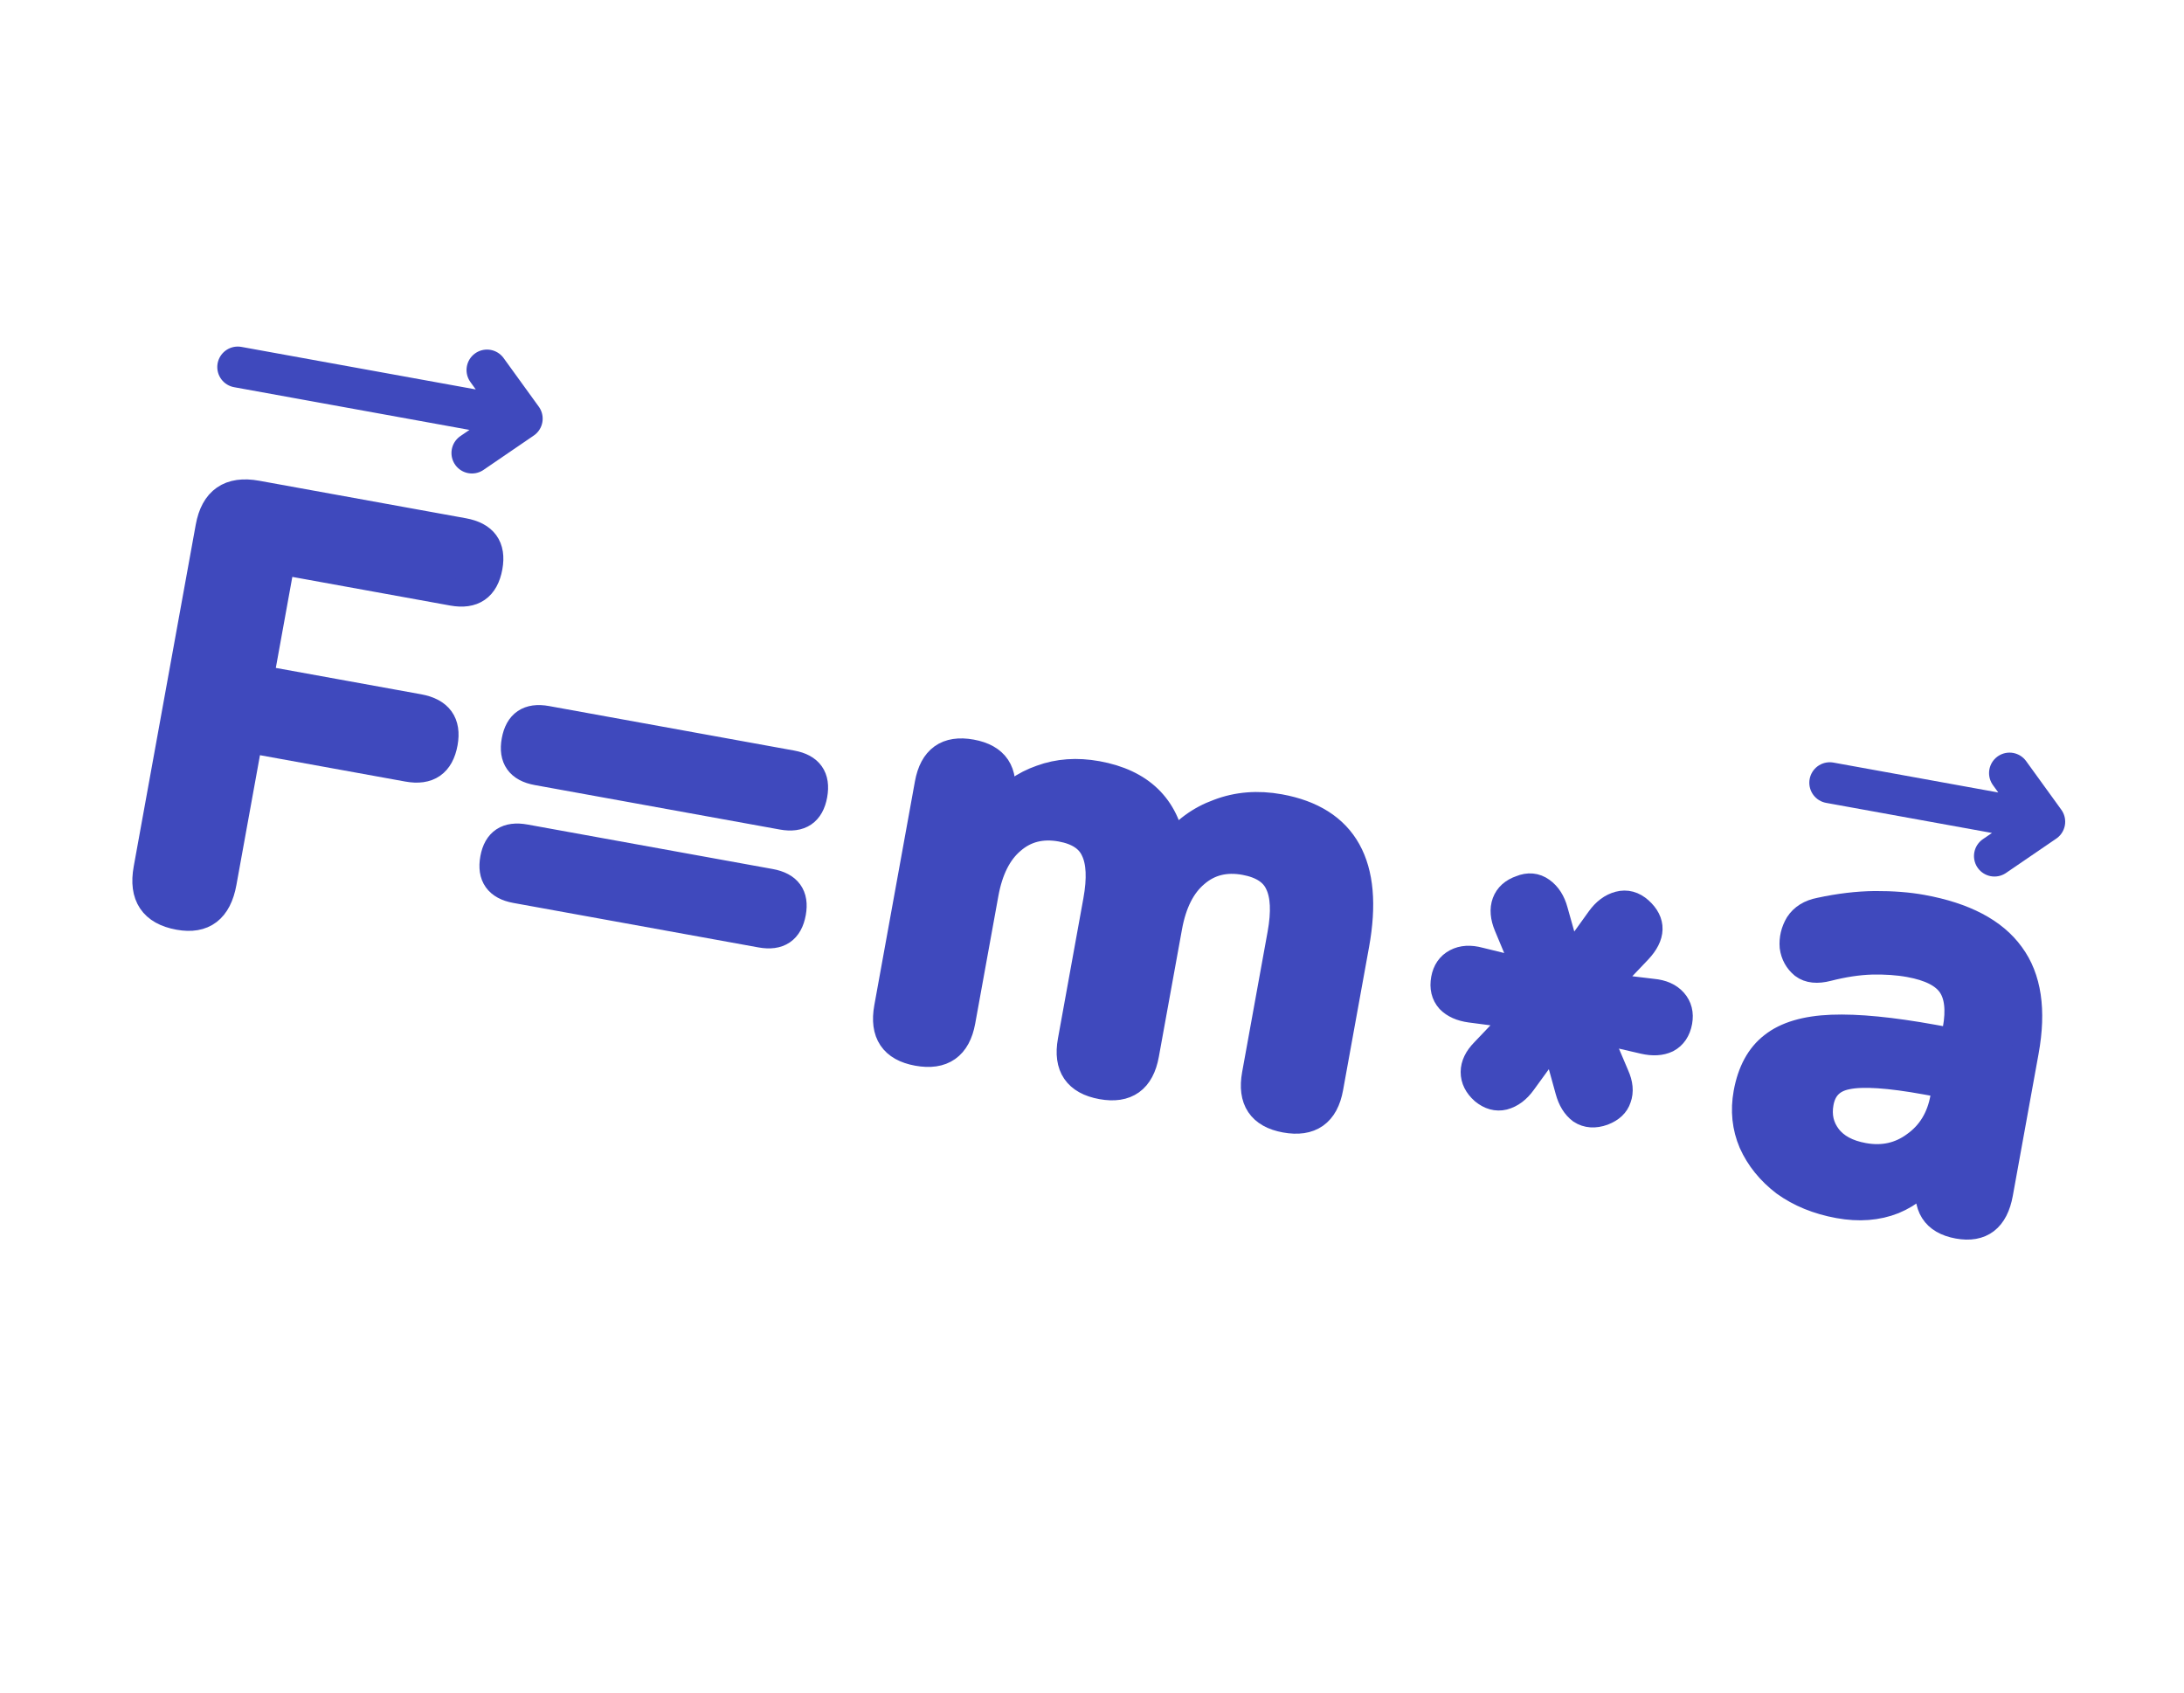
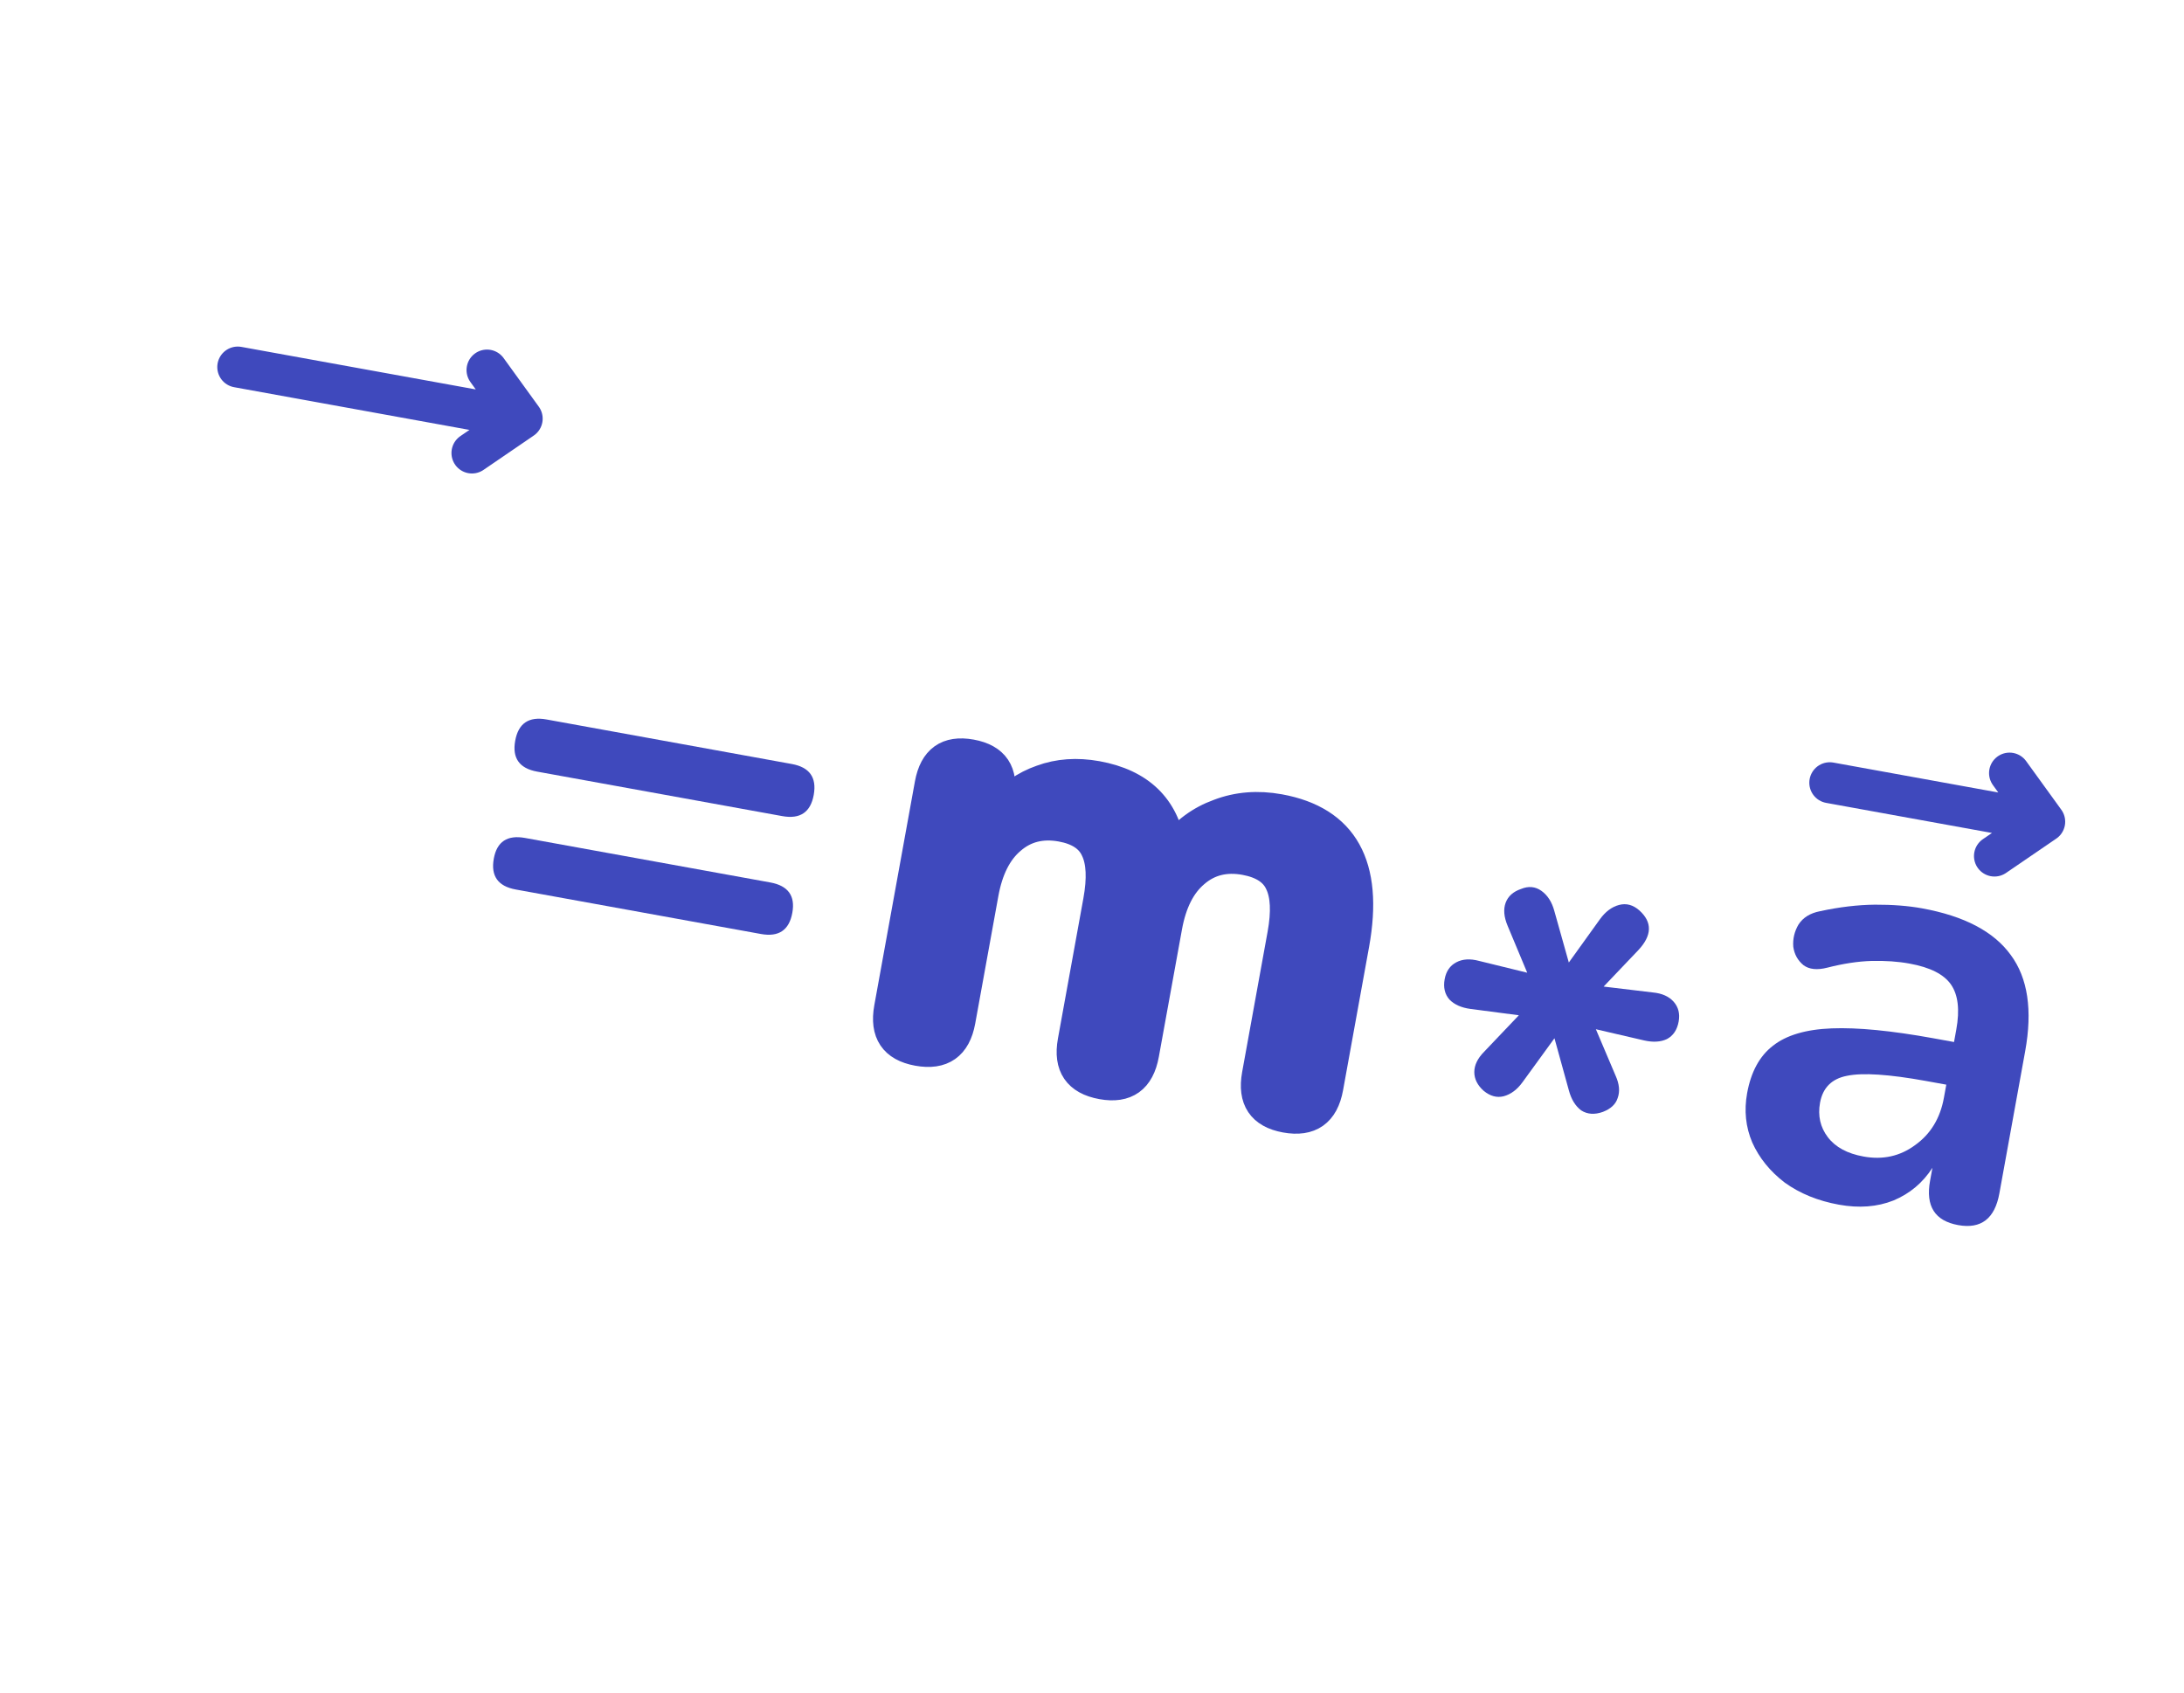
<svg xmlns="http://www.w3.org/2000/svg" width="80" height="62" viewBox="0 0 80 62" fill="none">
-   <path d="M6.554 33.564C5.599 33.391 5.211 32.812 5.39 31.829L7.662 19.309C7.84 18.326 8.421 17.923 9.405 18.102L16.977 19.476C17.73 19.613 18.04 20.042 17.909 20.766C17.772 21.518 17.328 21.826 16.576 21.689L10.305 20.551L9.522 24.869L15.337 25.924C16.089 26.061 16.399 26.491 16.268 27.214C16.131 27.966 15.687 28.274 14.935 28.137L9.12 27.082L8.167 32.333C7.988 33.316 7.451 33.727 6.554 33.564Z" fill="#3F49BD" />
  <path d="M19.675 28.265C19.024 28.147 18.756 27.769 18.872 27.133C18.987 26.496 19.37 26.237 20.021 26.355L29.004 27.986C29.655 28.104 29.922 28.481 29.807 29.118C29.692 29.754 29.308 30.013 28.657 29.895L19.675 28.265ZM18.891 32.583C18.24 32.464 17.972 32.087 18.088 31.451C18.201 30.829 18.583 30.577 19.233 30.695L28.216 32.325C28.867 32.443 29.136 32.813 29.023 33.435C28.908 34.072 28.525 34.331 27.874 34.213L18.891 32.583Z" fill="#3F49BD" />
  <path d="M33.611 38.545C32.714 38.382 32.35 37.838 32.518 36.912L34.006 28.711C34.172 27.799 34.695 27.424 35.578 27.584C36.46 27.744 36.819 28.28 36.653 29.191L36.575 29.625C36.998 29.104 37.52 28.736 38.142 28.52C38.767 28.29 39.448 28.242 40.185 28.375C41.777 28.664 42.692 29.548 42.932 31.026C43.383 30.435 43.952 30.015 44.64 29.767C45.33 29.503 46.073 29.444 46.868 29.588C49.255 30.022 50.185 31.692 49.657 34.599L48.704 39.85C48.536 40.776 47.996 41.156 47.085 40.991C46.188 40.828 45.824 40.284 45.992 39.358L46.925 34.216C47.072 33.406 47.042 32.788 46.836 32.362C46.644 31.938 46.229 31.669 45.593 31.553C44.884 31.425 44.281 31.577 43.784 32.01C43.29 32.428 42.963 33.078 42.803 33.961L41.956 38.625C41.788 39.551 41.256 39.933 40.359 39.77C39.447 39.605 39.076 39.059 39.244 38.133L40.177 32.991C40.324 32.181 40.294 31.563 40.088 31.137C39.896 30.713 39.489 30.445 38.867 30.332C38.158 30.204 37.555 30.356 37.058 30.789C36.564 31.207 36.237 31.857 36.077 32.74L35.23 37.405C35.062 38.33 34.522 38.711 33.611 38.545Z" fill="#3F49BD" />
  <path d="M54.349 39.959C54.118 39.753 54.003 39.523 54.004 39.269C54.005 39.015 54.125 38.768 54.363 38.527L55.636 37.19L53.863 36.958C53.528 36.912 53.272 36.798 53.096 36.617C52.922 36.421 52.863 36.171 52.918 35.867C52.971 35.578 53.112 35.372 53.344 35.25C53.575 35.127 53.855 35.111 54.182 35.2L55.942 35.631L55.223 33.91C55.088 33.586 55.064 33.306 55.152 33.068C55.24 32.83 55.427 32.662 55.714 32.564C55.989 32.45 56.239 32.473 56.463 32.633C56.688 32.794 56.846 33.039 56.935 33.369L57.466 35.258L58.606 33.672C58.806 33.395 59.039 33.22 59.306 33.149C59.573 33.078 59.822 33.146 60.053 33.352C60.528 33.782 60.515 34.265 60.014 34.802L58.741 36.139L60.539 36.354C60.877 36.385 61.133 36.499 61.307 36.695C61.48 36.891 61.541 37.133 61.489 37.422C61.433 37.726 61.29 37.939 61.059 38.062C60.83 38.17 60.551 38.186 60.221 38.111L58.457 37.702L59.179 39.402C59.318 39.711 59.343 39.984 59.255 40.222C59.184 40.448 59.004 40.617 58.715 40.729C58.411 40.838 58.145 40.82 57.918 40.674C57.707 40.516 57.557 40.273 57.468 39.943L56.94 38.032L55.775 39.635C55.575 39.913 55.342 40.087 55.075 40.158C54.825 40.218 54.584 40.151 54.349 39.959Z" fill="#3F49BD" />
  <path d="M67.358 44.128C66.591 43.989 65.93 43.719 65.375 43.32C64.837 42.908 64.44 42.418 64.185 41.849C63.944 41.282 63.882 40.681 63.997 40.044C64.139 39.263 64.453 38.685 64.939 38.31C65.428 37.921 66.147 37.707 67.095 37.67C68.043 37.633 69.284 37.754 70.817 38.032L71.576 38.17L71.659 37.714C71.79 36.991 71.726 36.441 71.465 36.065C71.205 35.689 70.699 35.433 69.946 35.297C69.527 35.22 69.062 35.188 68.552 35.2C68.056 35.215 67.518 35.297 66.939 35.445C66.562 35.542 66.269 35.511 66.059 35.353C65.851 35.181 65.727 34.957 65.688 34.681C65.665 34.393 65.73 34.12 65.881 33.864C66.046 33.61 66.307 33.448 66.664 33.379C67.379 33.224 68.051 33.145 68.679 33.139C69.322 33.136 69.897 33.181 70.403 33.273C71.951 33.554 73.035 34.124 73.656 34.984C74.28 35.829 74.455 37.004 74.182 38.508L73.237 43.716C73.069 44.641 72.566 45.028 71.727 44.876C70.873 44.721 70.53 44.181 70.698 43.255L70.785 42.778C70.431 43.326 69.956 43.725 69.357 43.975C68.762 44.211 68.095 44.262 67.358 44.128ZM68.26 42.364C68.969 42.493 69.6 42.353 70.152 41.945C70.718 41.54 71.07 40.962 71.206 40.209L71.293 39.732L70.555 39.598C69.195 39.351 68.228 39.288 67.654 39.408C67.096 39.516 66.768 39.845 66.668 40.394C66.581 40.872 66.677 41.292 66.954 41.657C67.232 42.021 67.667 42.257 68.26 42.364Z" fill="#3F49BD" />
-   <path d="M6.554 33.564C5.599 33.391 5.211 32.812 5.39 31.829L7.662 19.309C7.84 18.326 8.421 17.923 9.405 18.102L16.977 19.476C17.73 19.613 18.04 20.042 17.909 20.766C17.772 21.518 17.328 21.826 16.576 21.689L10.305 20.551L9.522 24.869L15.337 25.924C16.089 26.061 16.399 26.491 16.268 27.214C16.131 27.966 15.687 28.274 14.935 28.137L9.12 27.082L8.167 32.333C7.988 33.316 7.451 33.727 6.554 33.564Z" stroke="#3F49BD" />
-   <path d="M19.675 28.265C19.024 28.147 18.756 27.769 18.872 27.133C18.987 26.496 19.37 26.237 20.021 26.355L29.004 27.986C29.655 28.104 29.922 28.481 29.807 29.118C29.692 29.754 29.308 30.013 28.657 29.895L19.675 28.265ZM18.891 32.583C18.24 32.464 17.972 32.087 18.088 31.451C18.201 30.829 18.583 30.577 19.233 30.695L28.216 32.325C28.867 32.443 29.136 32.813 29.023 33.435C28.908 34.072 28.525 34.331 27.874 34.213L18.891 32.583Z" stroke="#3F49BD" />
  <path d="M33.611 38.545C32.714 38.382 32.35 37.838 32.518 36.912L34.006 28.711C34.172 27.799 34.695 27.424 35.578 27.584C36.46 27.744 36.819 28.28 36.653 29.191L36.575 29.625C36.998 29.104 37.52 28.736 38.142 28.52C38.767 28.29 39.448 28.242 40.185 28.375C41.777 28.664 42.692 29.548 42.932 31.026C43.383 30.435 43.952 30.015 44.64 29.767C45.33 29.503 46.073 29.444 46.868 29.588C49.255 30.022 50.185 31.692 49.657 34.599L48.704 39.85C48.536 40.776 47.996 41.156 47.085 40.991C46.188 40.828 45.824 40.284 45.992 39.358L46.925 34.216C47.072 33.406 47.042 32.788 46.836 32.362C46.644 31.938 46.229 31.669 45.593 31.553C44.884 31.425 44.281 31.577 43.784 32.01C43.29 32.428 42.963 33.078 42.803 33.961L41.956 38.625C41.788 39.551 41.256 39.933 40.359 39.77C39.447 39.605 39.076 39.059 39.244 38.133L40.177 32.991C40.324 32.181 40.294 31.563 40.088 31.137C39.896 30.713 39.489 30.445 38.867 30.332C38.158 30.204 37.555 30.356 37.058 30.789C36.564 31.207 36.237 31.857 36.077 32.74L35.23 37.405C35.062 38.33 34.522 38.711 33.611 38.545Z" stroke="#3F49BD" />
-   <path d="M54.349 39.959C54.118 39.753 54.003 39.523 54.004 39.269C54.005 39.015 54.125 38.768 54.363 38.527L55.636 37.19L53.863 36.958C53.528 36.912 53.272 36.798 53.096 36.617C52.922 36.421 52.863 36.171 52.918 35.867C52.971 35.578 53.112 35.372 53.344 35.25C53.575 35.127 53.855 35.111 54.182 35.2L55.942 35.631L55.223 33.91C55.088 33.586 55.064 33.306 55.152 33.068C55.24 32.83 55.427 32.662 55.714 32.564C55.989 32.45 56.239 32.473 56.463 32.633C56.688 32.794 56.846 33.039 56.935 33.369L57.466 35.258L58.606 33.672C58.806 33.395 59.039 33.22 59.306 33.149C59.573 33.078 59.822 33.146 60.053 33.352C60.528 33.782 60.515 34.265 60.014 34.802L58.741 36.139L60.539 36.354C60.877 36.385 61.133 36.499 61.307 36.695C61.48 36.891 61.541 37.133 61.489 37.422C61.433 37.726 61.29 37.939 61.059 38.062C60.83 38.17 60.551 38.186 60.221 38.111L58.457 37.702L59.179 39.402C59.318 39.711 59.343 39.984 59.255 40.222C59.184 40.448 59.004 40.617 58.715 40.729C58.411 40.838 58.145 40.82 57.918 40.674C57.707 40.516 57.557 40.273 57.468 39.943L56.94 38.032L55.775 39.635C55.575 39.913 55.342 40.087 55.075 40.158C54.825 40.218 54.584 40.151 54.349 39.959Z" stroke="#3F49BD" />
-   <path d="M67.358 44.128C66.591 43.989 65.93 43.719 65.375 43.32C64.837 42.908 64.44 42.418 64.185 41.849C63.944 41.282 63.882 40.681 63.997 40.044C64.139 39.263 64.453 38.685 64.939 38.31C65.428 37.921 66.147 37.707 67.095 37.67C68.043 37.633 69.284 37.754 70.817 38.032L71.576 38.17L71.659 37.714C71.79 36.991 71.726 36.441 71.465 36.065C71.205 35.689 70.699 35.433 69.946 35.297C69.527 35.22 69.062 35.188 68.552 35.2C68.056 35.215 67.518 35.297 66.939 35.445C66.562 35.542 66.269 35.511 66.059 35.353C65.851 35.181 65.727 34.957 65.688 34.681C65.665 34.393 65.73 34.12 65.881 33.864C66.046 33.61 66.307 33.448 66.664 33.379C67.379 33.224 68.051 33.145 68.679 33.139C69.322 33.136 69.897 33.181 70.403 33.273C71.951 33.554 73.035 34.124 73.656 34.984C74.28 35.829 74.455 37.004 74.182 38.508L73.237 43.716C73.069 44.641 72.566 45.028 71.727 44.876C70.873 44.721 70.53 44.181 70.698 43.255L70.785 42.778C70.431 43.326 69.956 43.725 69.357 43.975C68.762 44.211 68.095 44.262 67.358 44.128ZM68.26 42.364C68.969 42.493 69.6 42.353 70.152 41.945C70.718 41.54 71.07 40.962 71.206 40.209L71.293 39.732L70.555 39.598C69.195 39.351 68.228 39.288 67.654 39.408C67.096 39.516 66.768 39.845 66.668 40.394C66.581 40.872 66.677 41.292 66.954 41.657C67.232 42.021 67.667 42.257 68.26 42.364Z" stroke="#3F49BD" />
  <path d="M67.025 28.672L74.898 30.1M74.898 30.1L73.609 28.319M74.898 30.1L73.057 31.358" stroke="#3F49BD" stroke-width="1.5" stroke-linecap="round" stroke-linejoin="round" />
  <path d="M8.709 13.445L19.128 15.336M19.128 15.336L17.839 13.555M19.128 15.336L17.287 16.594" stroke="#3F49BD" stroke-width="1.5" stroke-linecap="round" stroke-linejoin="round" />
</svg>